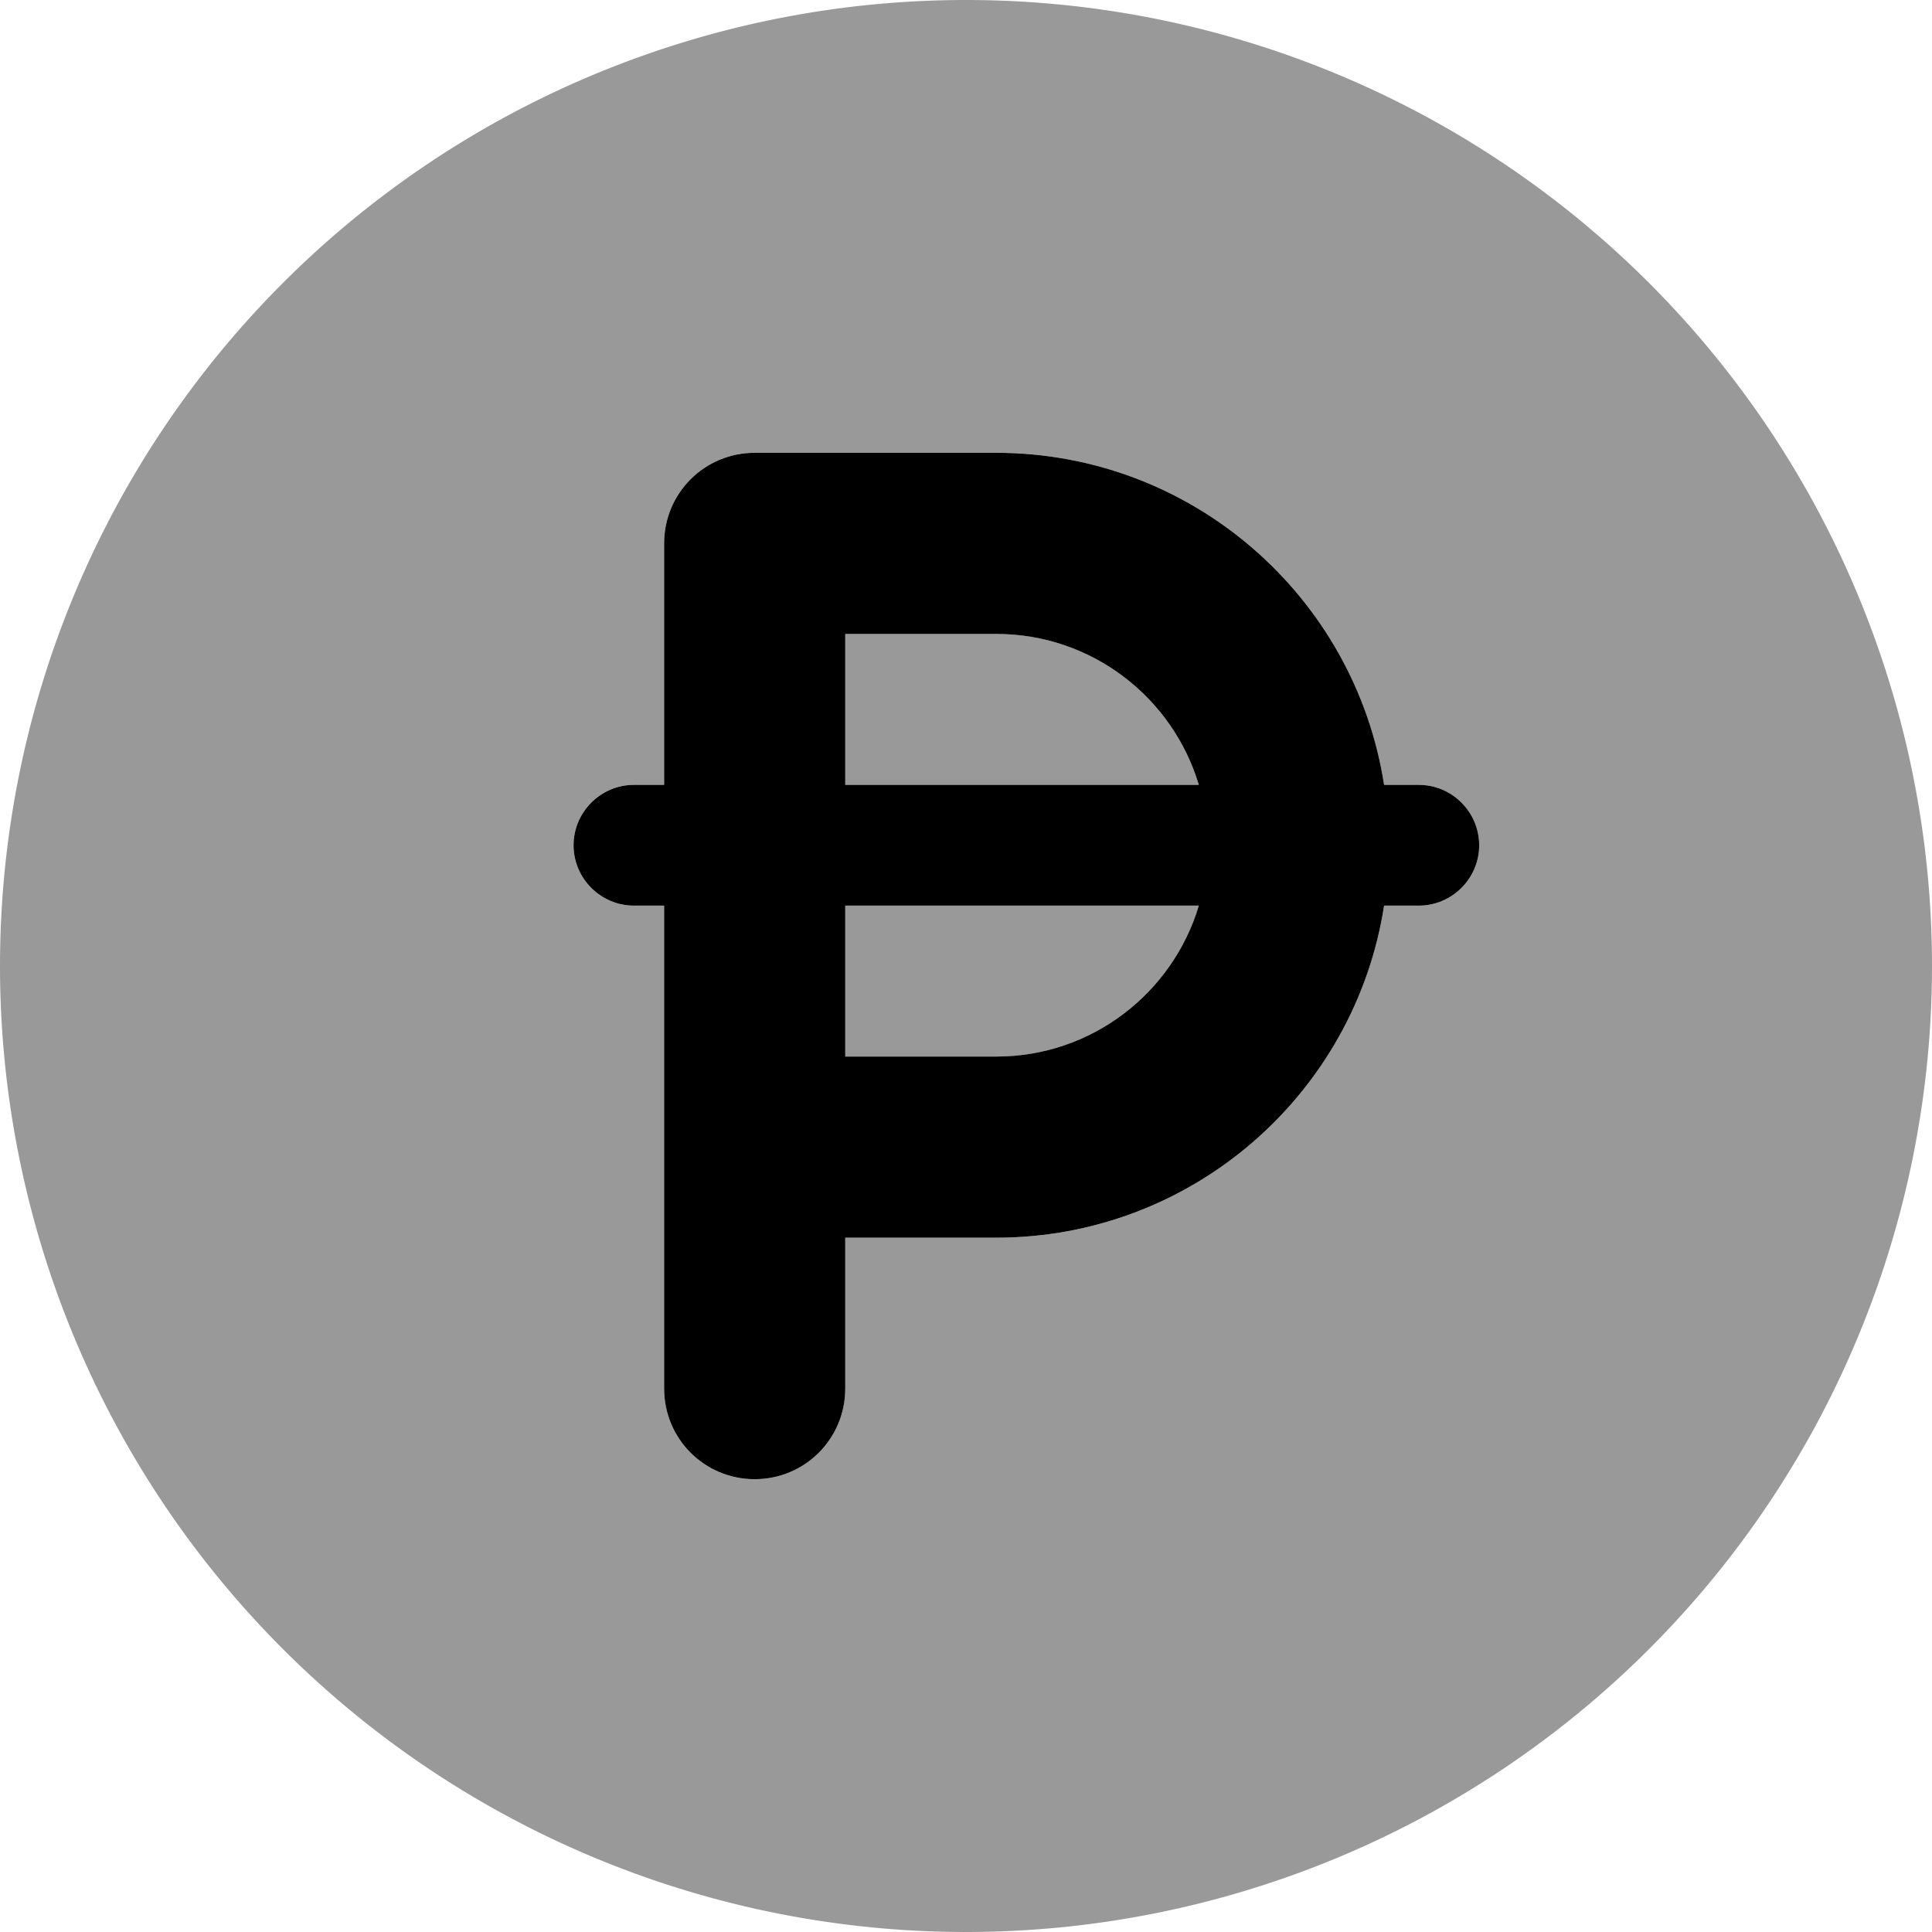
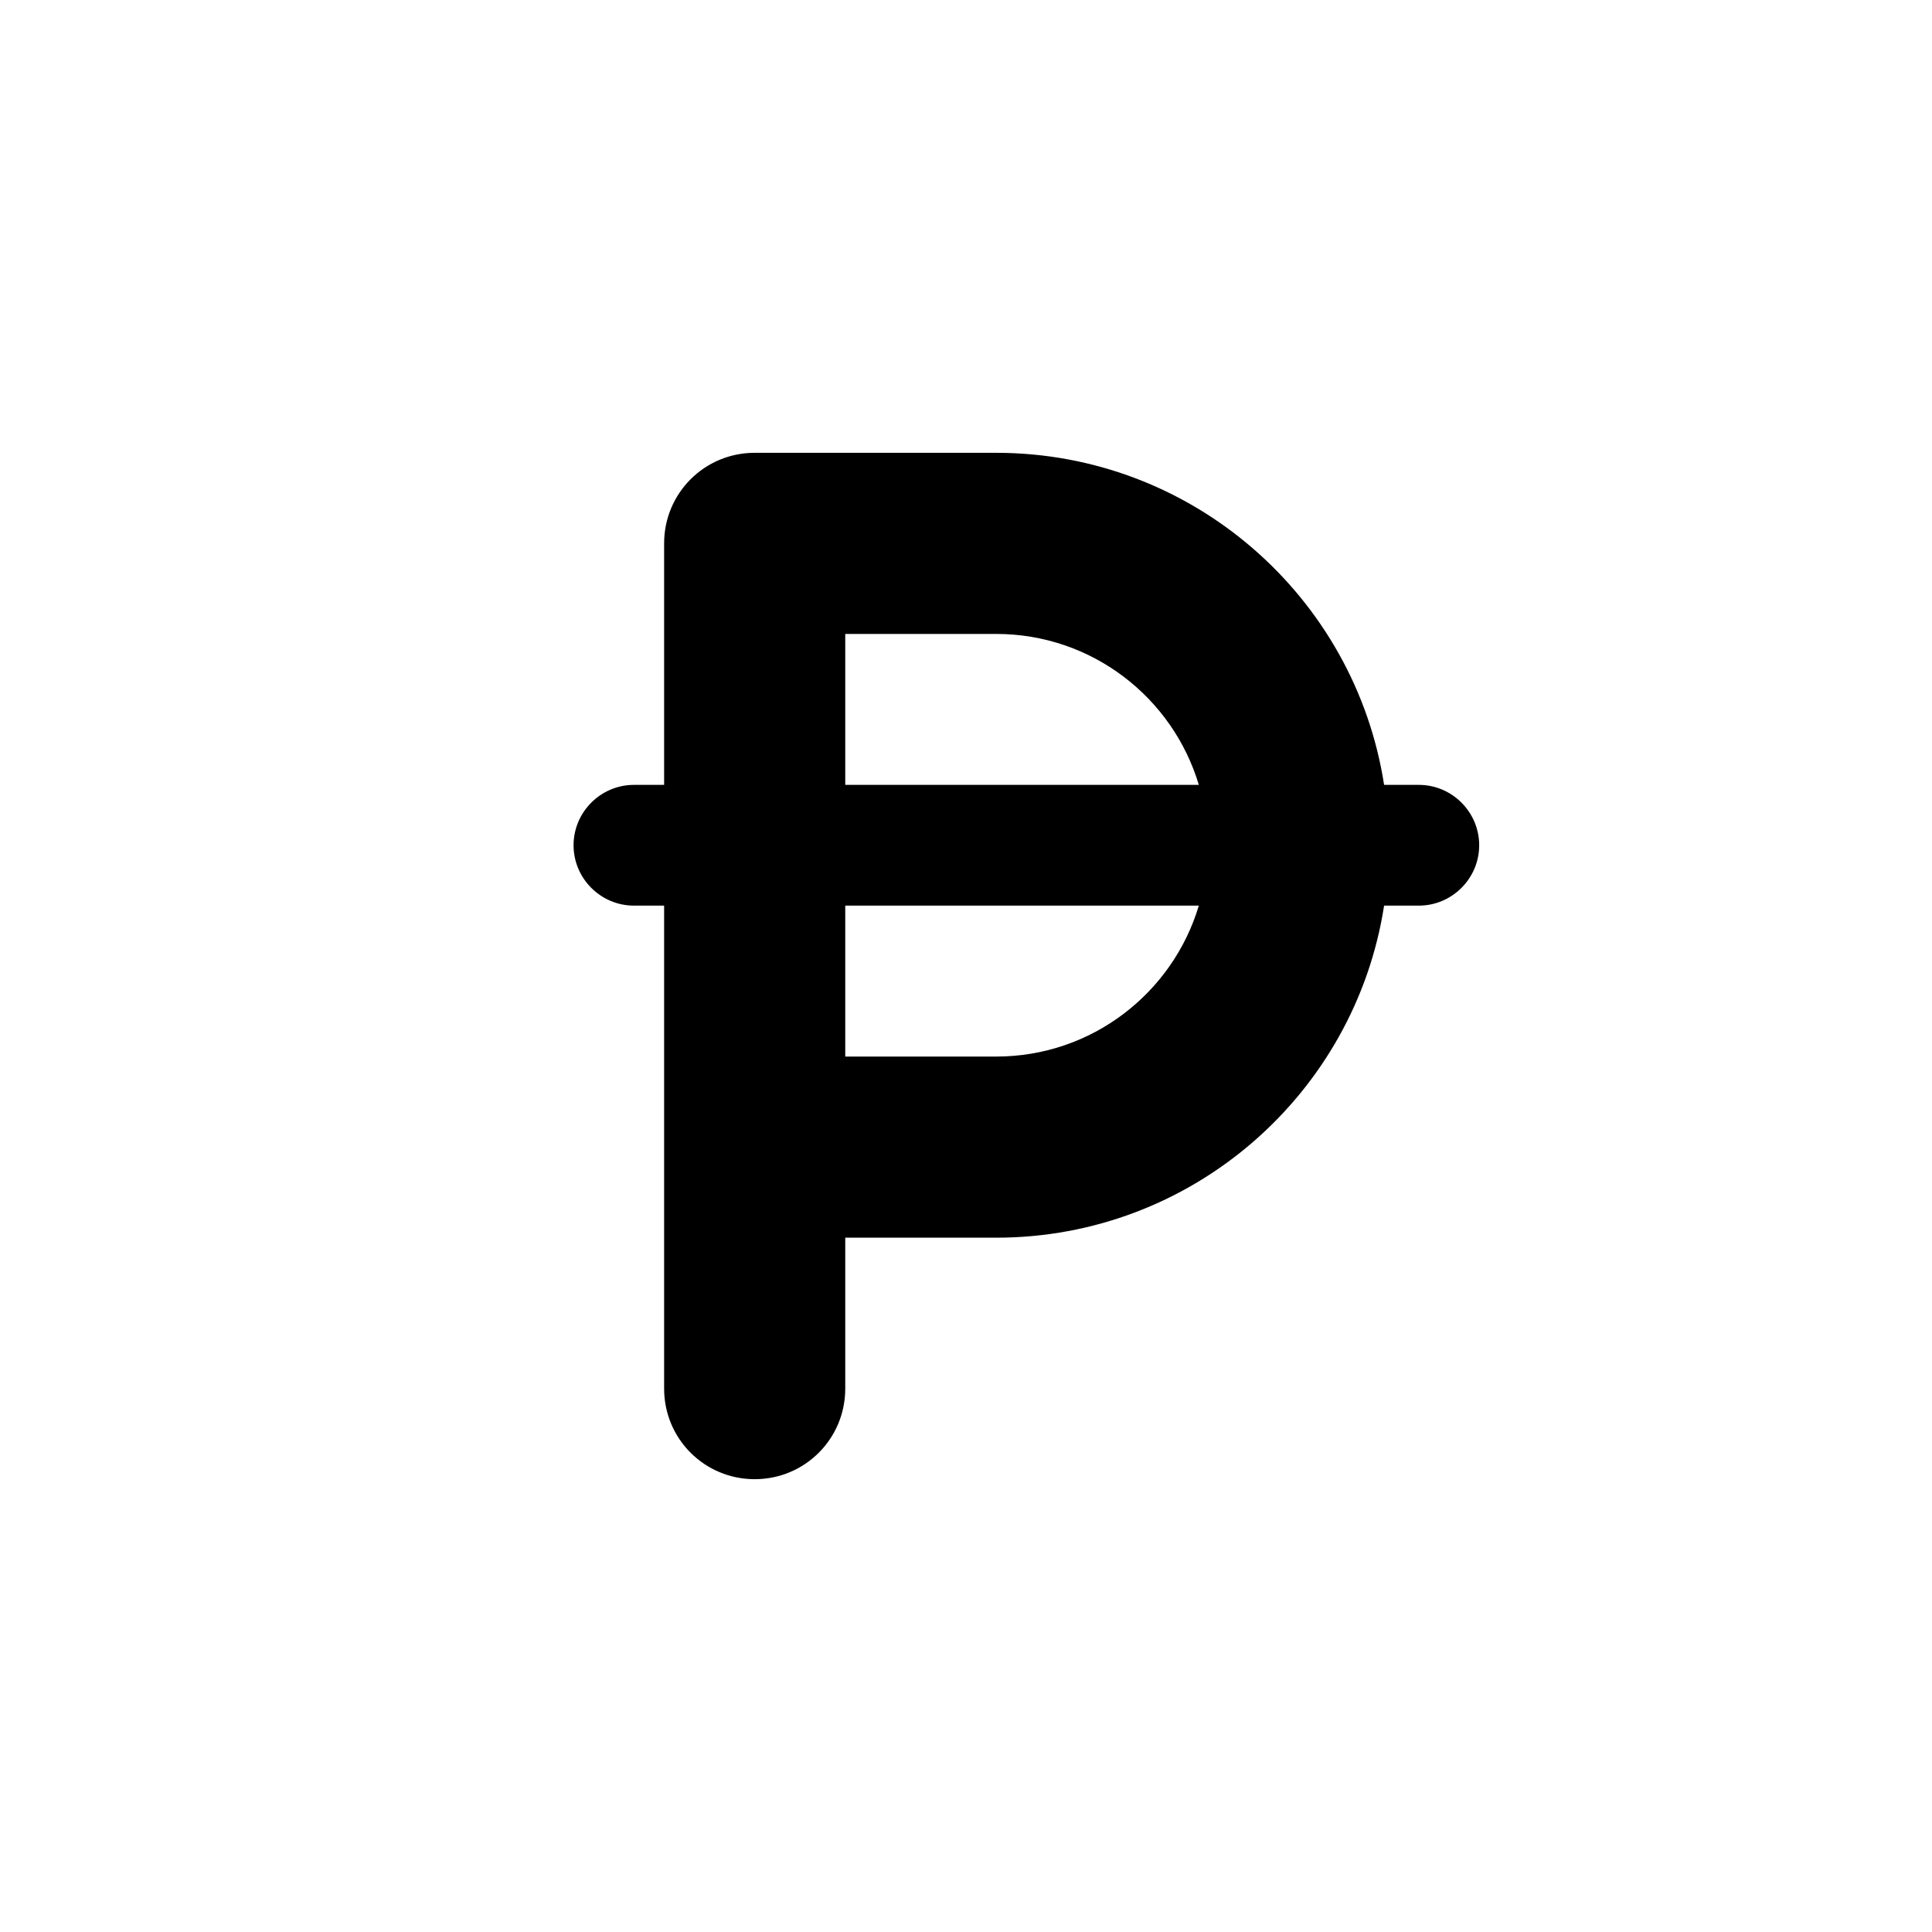
<svg xmlns="http://www.w3.org/2000/svg" viewBox="0 0 512 512">
-   <path style="fill:currentColor;opacity:.4" d="M0 256a256 256 0 1 0 512 0 256 256 0 1 0 -512 0zm152-32c0-8.8 7.2-16 16-16l8 0 0-64c0-13.3 10.7-24 24-24l64 0c52 0 95.1 38.2 102.8 88l9.2 0c8.8 0 16 7.2 16 16s-7.2 16-16 16l-9.2 0c-7.7 49.8-50.8 88-102.8 88l-40 0 0 40c0 13.3-10.7 24-24 24s-24-10.7-24-24l0-128-8 0c-8.8 0-16-7.2-16-16zm72-56l0 40 93.7 0c-6.9-23.1-28.3-40-53.7-40l-40 0zm0 72l0 40 40 0c25.4 0 46.8-16.9 53.7-40L224 240z" />
  <path style="fill:currentColor;opacity:1" d="M200 120c-13.3 0-24 10.7-24 24l0 64-8 0c-8.8 0-16 7.2-16 16s7.2 16 16 16l8 0 0 128c0 13.3 10.7 24 24 24s24-10.7 24-24l0-40 40 0c52 0 95.1-38.2 102.8-88l9.2 0c8.8 0 16-7.2 16-16s-7.2-16-16-16l-9.2 0c-7.7-49.8-50.8-88-102.8-88l-64 0zm117.7 88l-93.7 0 0-40 40 0c25.4 0 46.8 16.9 53.7 40zM224 240l93.7 0c-6.9 23.1-28.3 40-53.7 40l-40 0 0-40z" />
</svg>